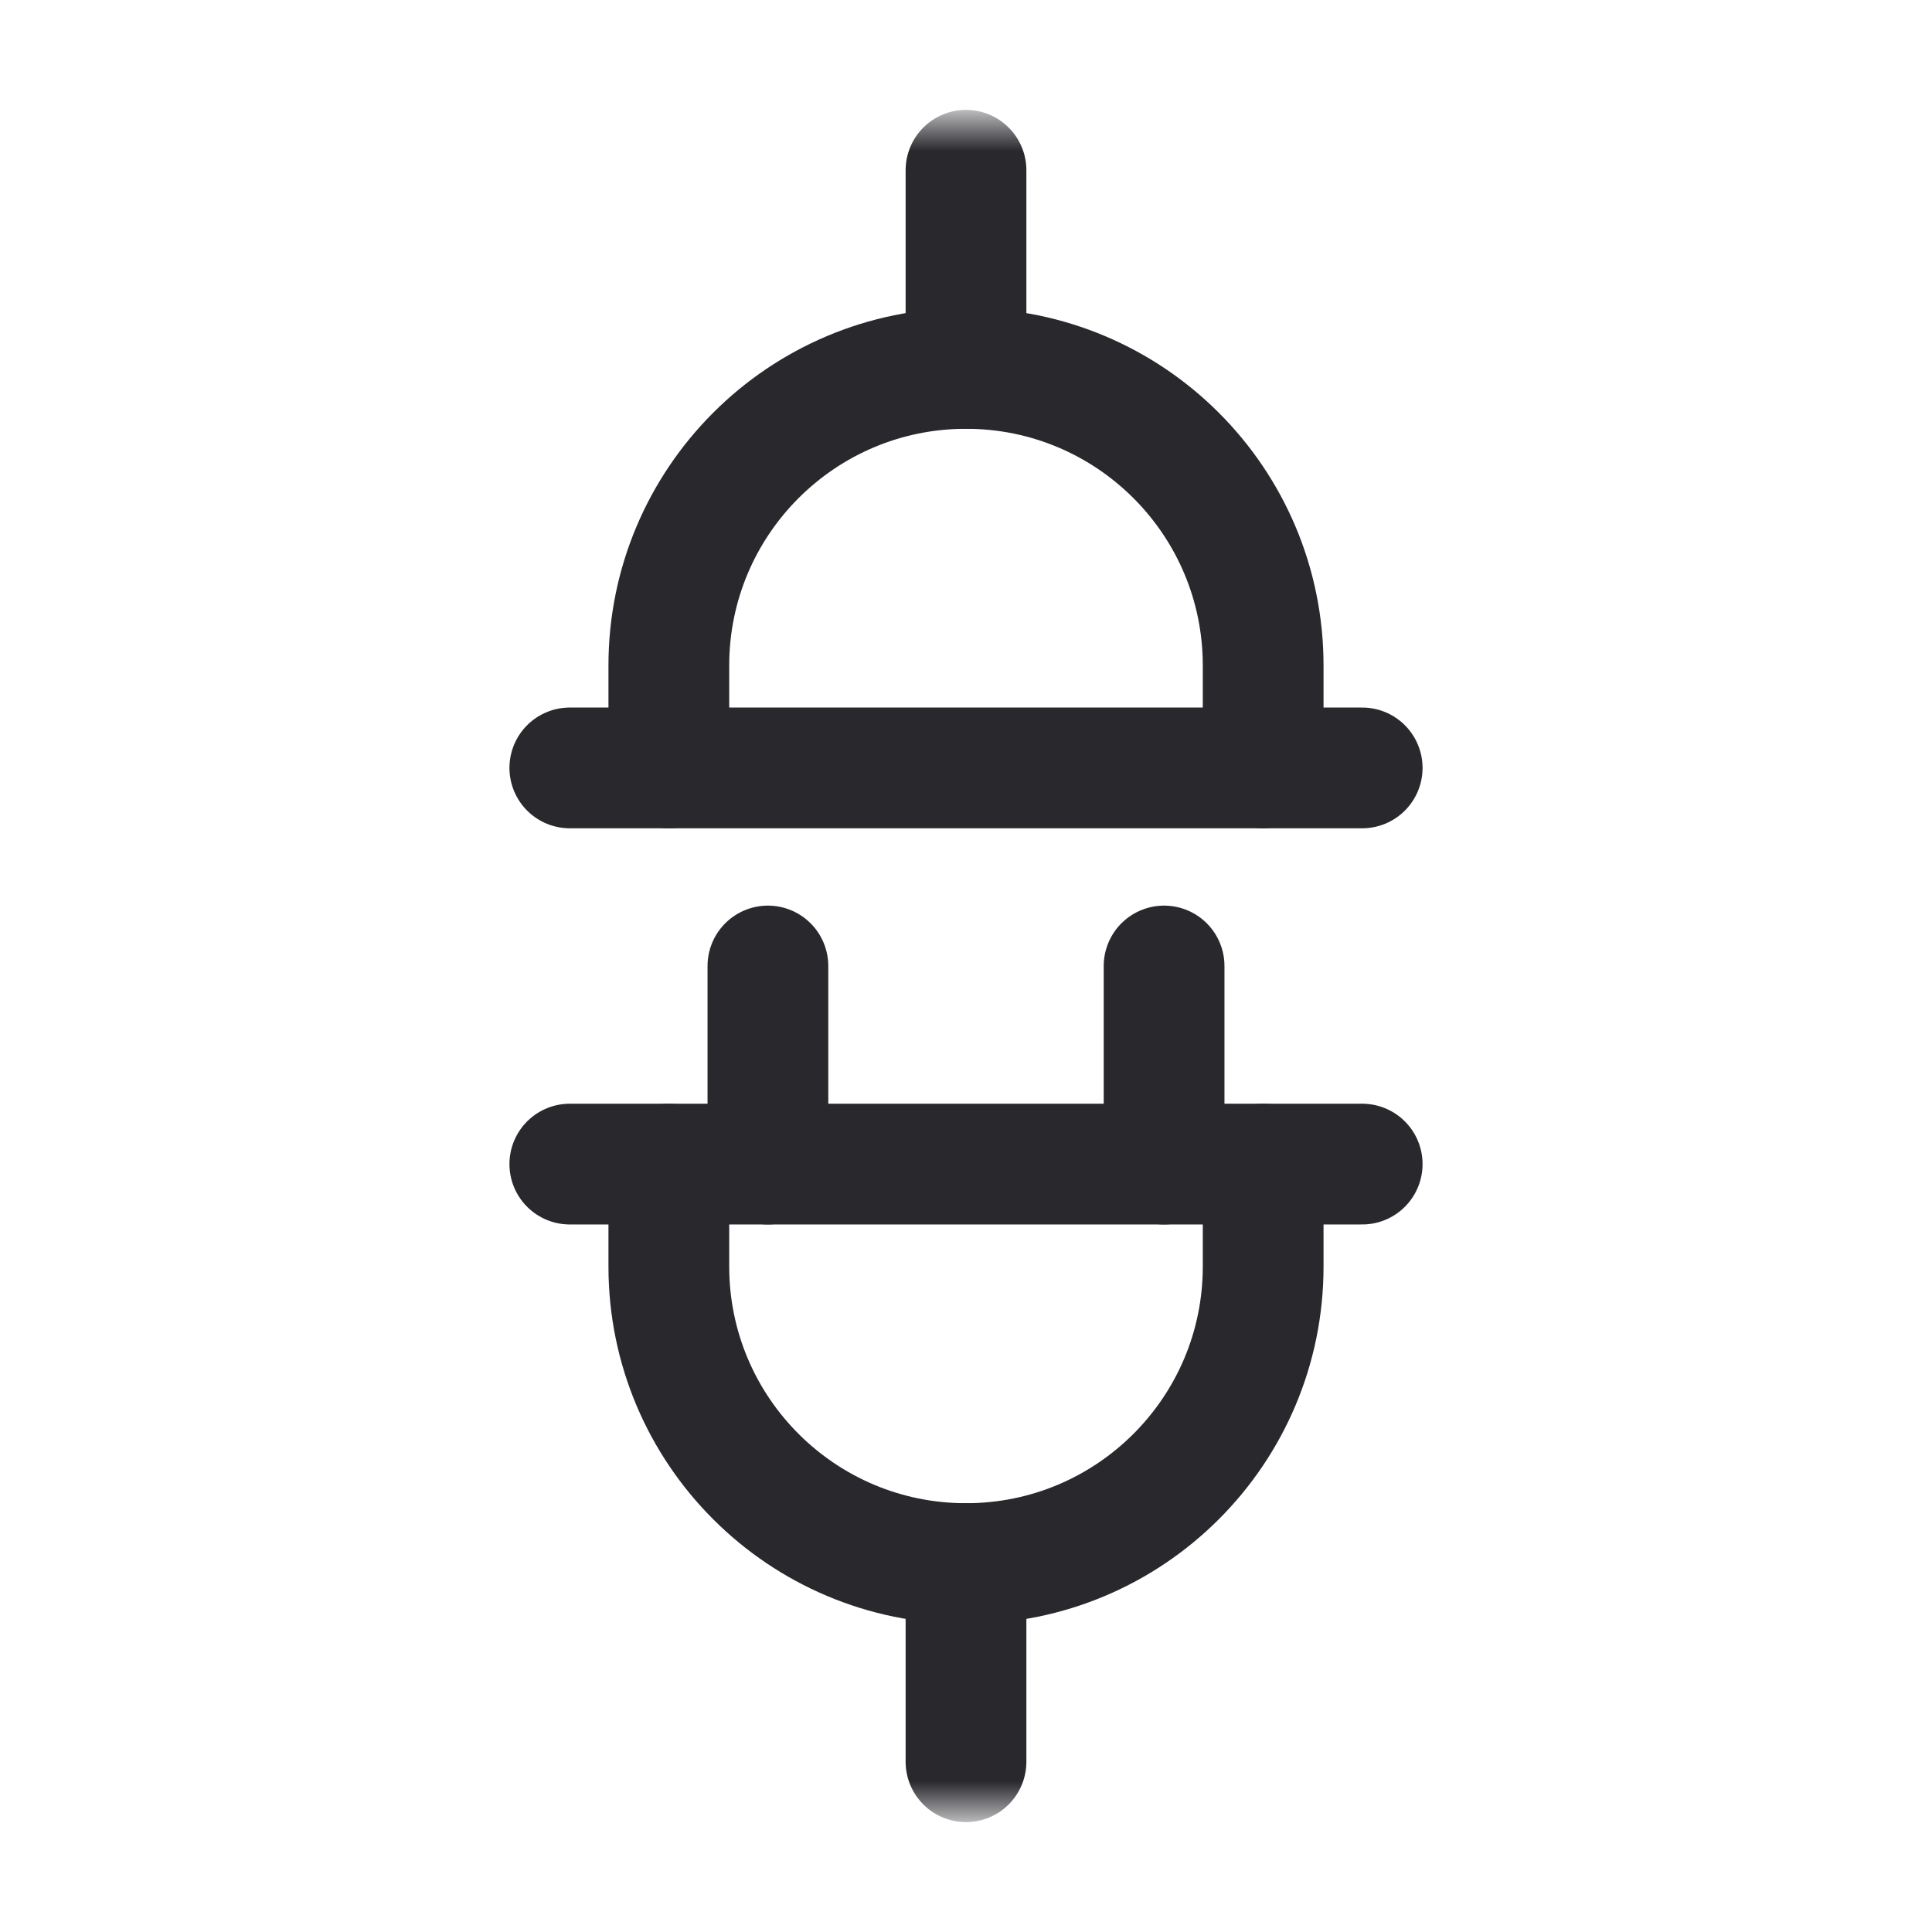
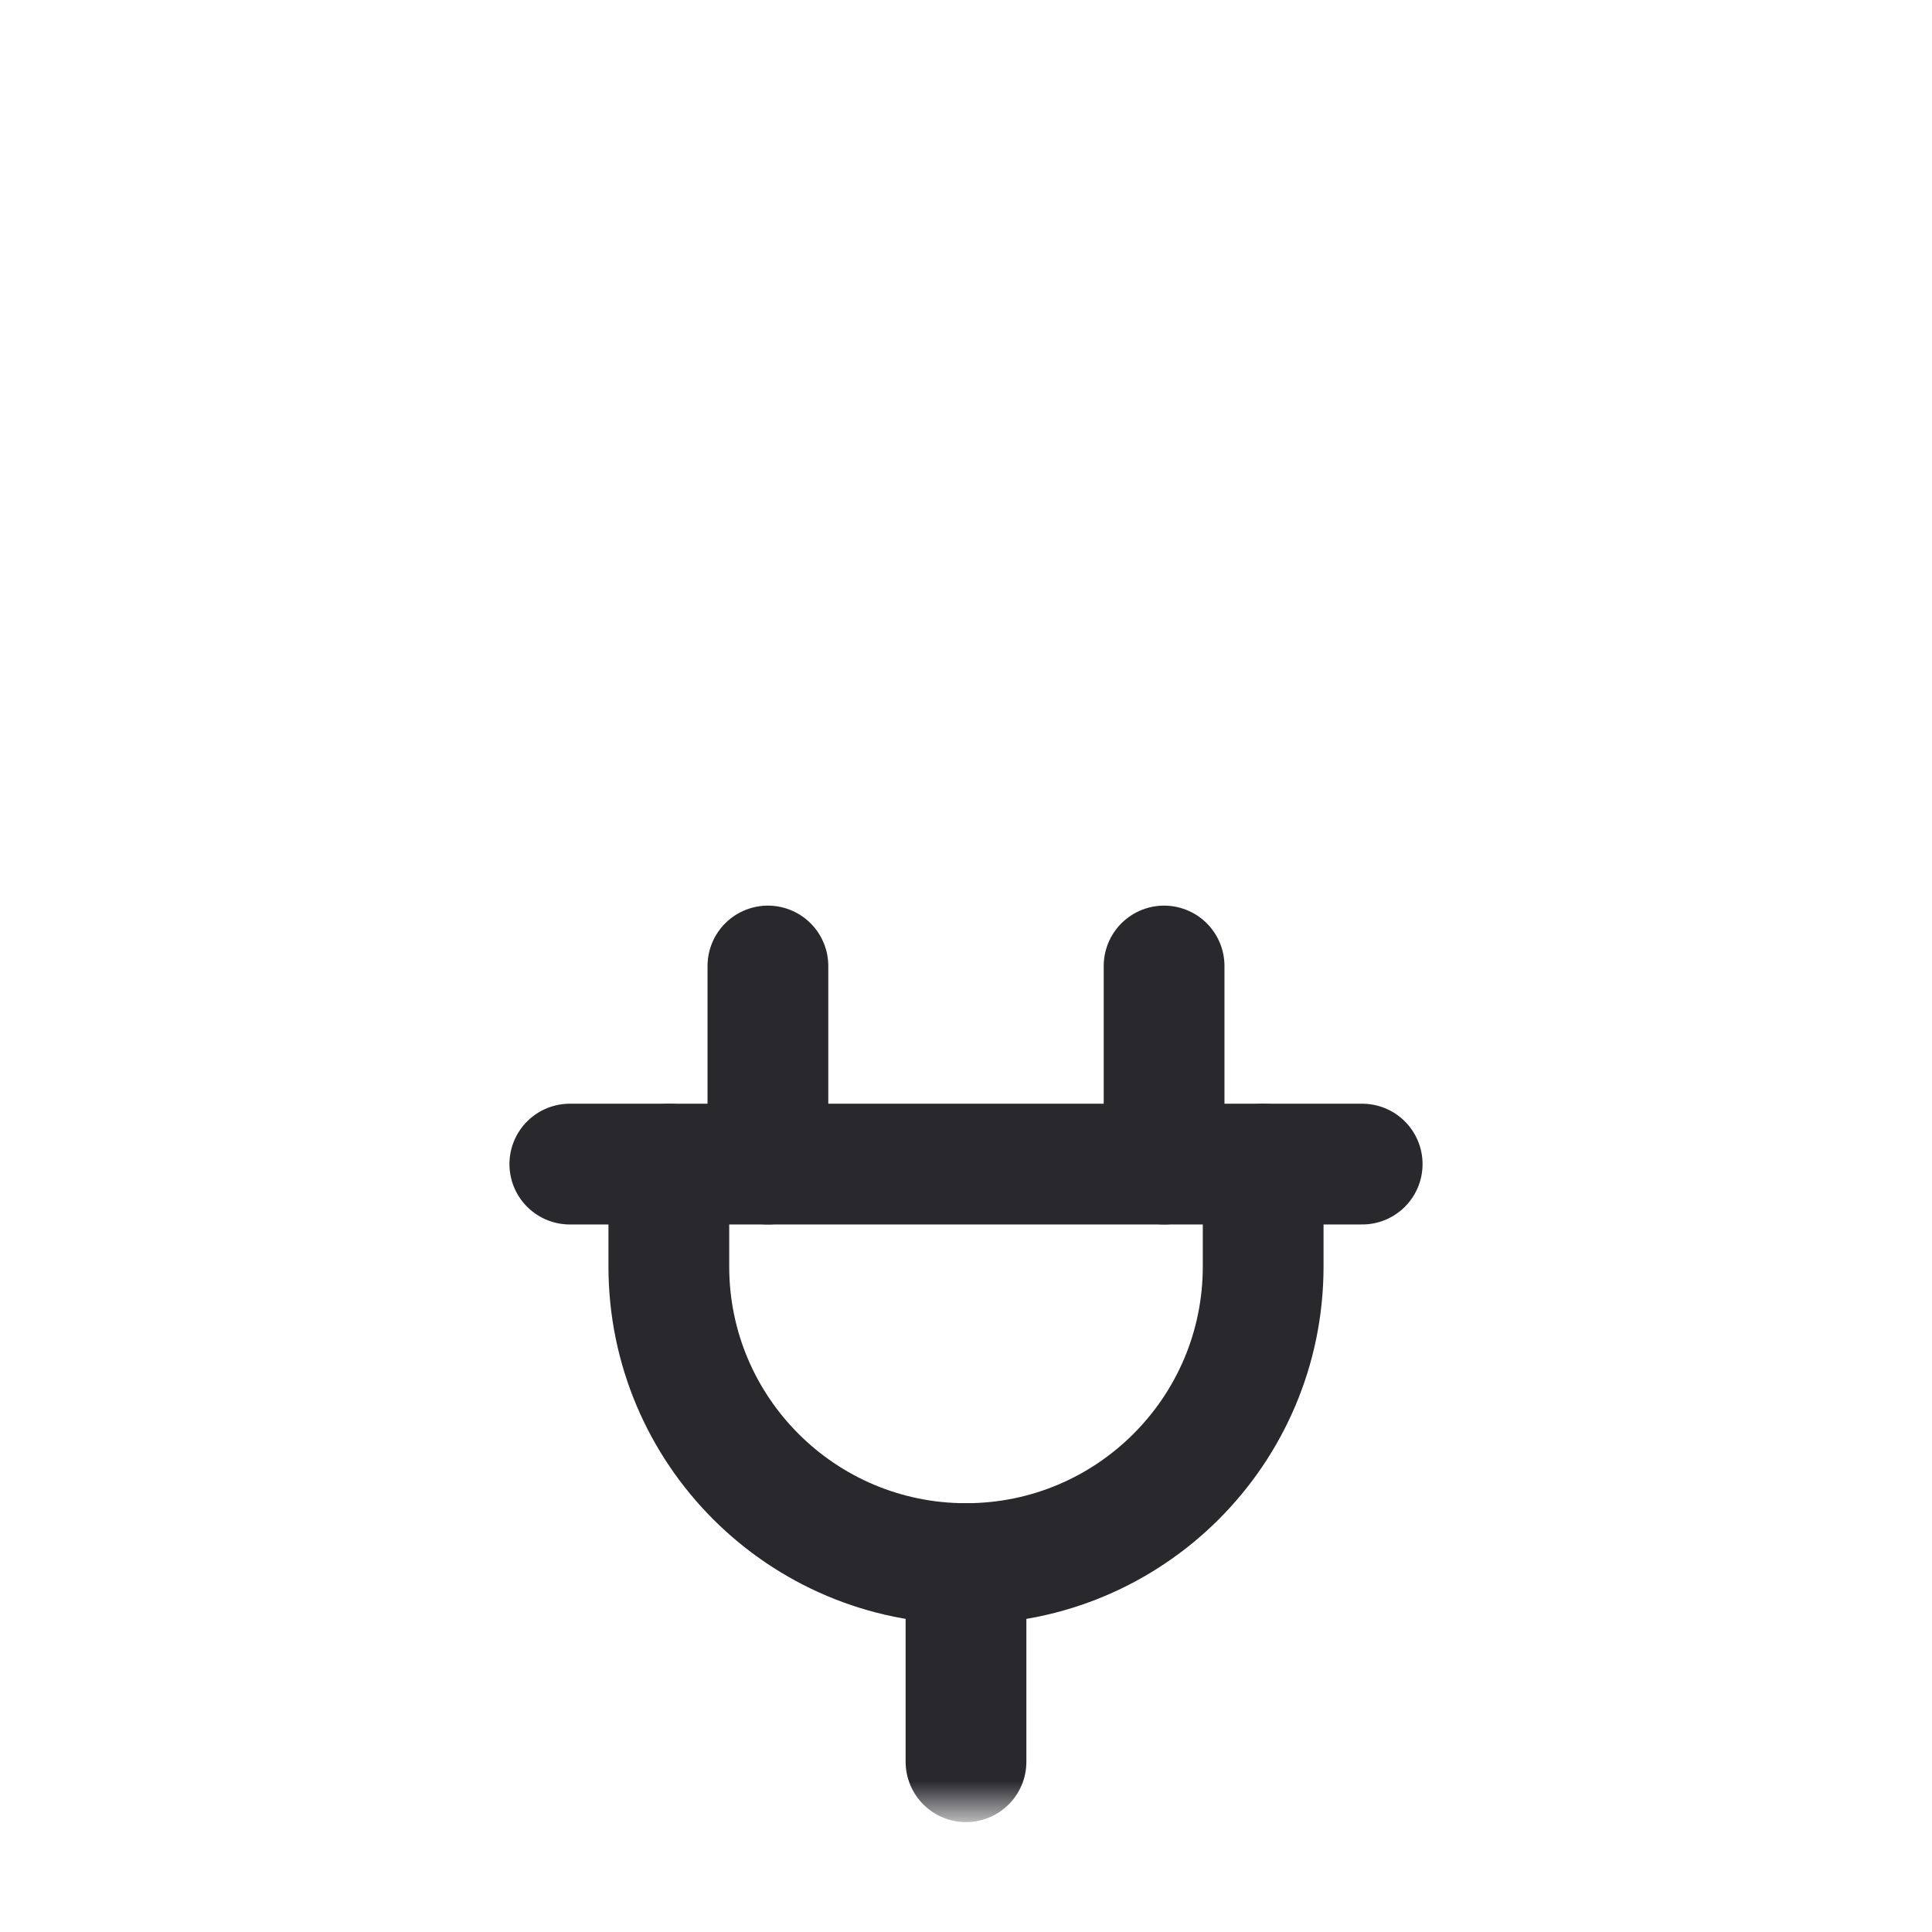
<svg xmlns="http://www.w3.org/2000/svg" width="32" height="32" viewBox="0 0 32 32" fill="none">
  <path d="M12.719 19.281V16" stroke="#28282D" stroke-width="2" stroke-miterlimit="10" stroke-linecap="round" stroke-linejoin="round" />
  <path d="M19.281 19.281V16" stroke="#28282D" stroke-width="2" stroke-miterlimit="10" stroke-linecap="round" stroke-linejoin="round" />
  <mask id="mask0_4491_1023" style="mask-type:luminance" maskUnits="userSpaceOnUse" x="2" y="2" width="28" height="28">
    <path d="M2 2H30V30H2V2Z" fill="white" />
  </mask>
  <g mask="url(#mask0_4491_1023)">
    <path d="M20.922 19.281V20.977C20.922 23.695 18.718 25.898 16 25.898C13.282 25.898 11.078 23.695 11.078 20.977V19.281" stroke="#28282D" stroke-width="2" stroke-miterlimit="10" stroke-linecap="round" stroke-linejoin="round" />
    <path d="M9.438 19.281H22.562" stroke="#28282D" stroke-width="2" stroke-miterlimit="10" stroke-linecap="round" stroke-linejoin="round" />
    <path d="M16 29.18V25.898" stroke="#28282D" stroke-width="2" stroke-miterlimit="10" stroke-linecap="round" stroke-linejoin="round" />
-     <path d="M20.922 12.719V11.023C20.922 8.305 18.718 6.102 16 6.102C13.282 6.102 11.078 8.305 11.078 11.023V12.719" stroke="#28282D" stroke-width="2" stroke-miterlimit="10" stroke-linecap="round" stroke-linejoin="round" />
-     <path d="M9.438 12.719H22.562" stroke="#28282D" stroke-width="2" stroke-miterlimit="10" stroke-linecap="round" stroke-linejoin="round" />
-     <path d="M16 2.82V6.102" stroke="#28282D" stroke-width="2" stroke-miterlimit="10" stroke-linecap="round" stroke-linejoin="round" />
  </g>
</svg>